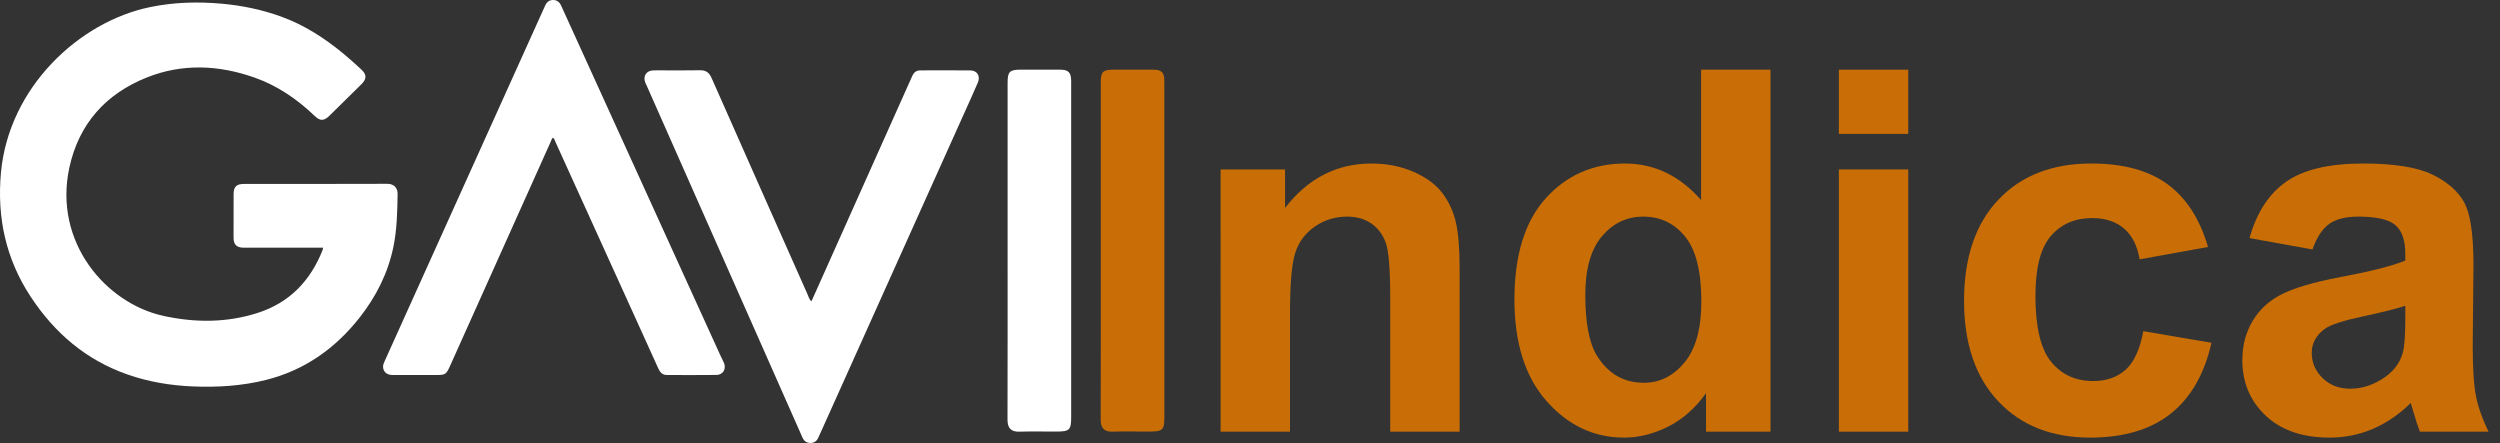
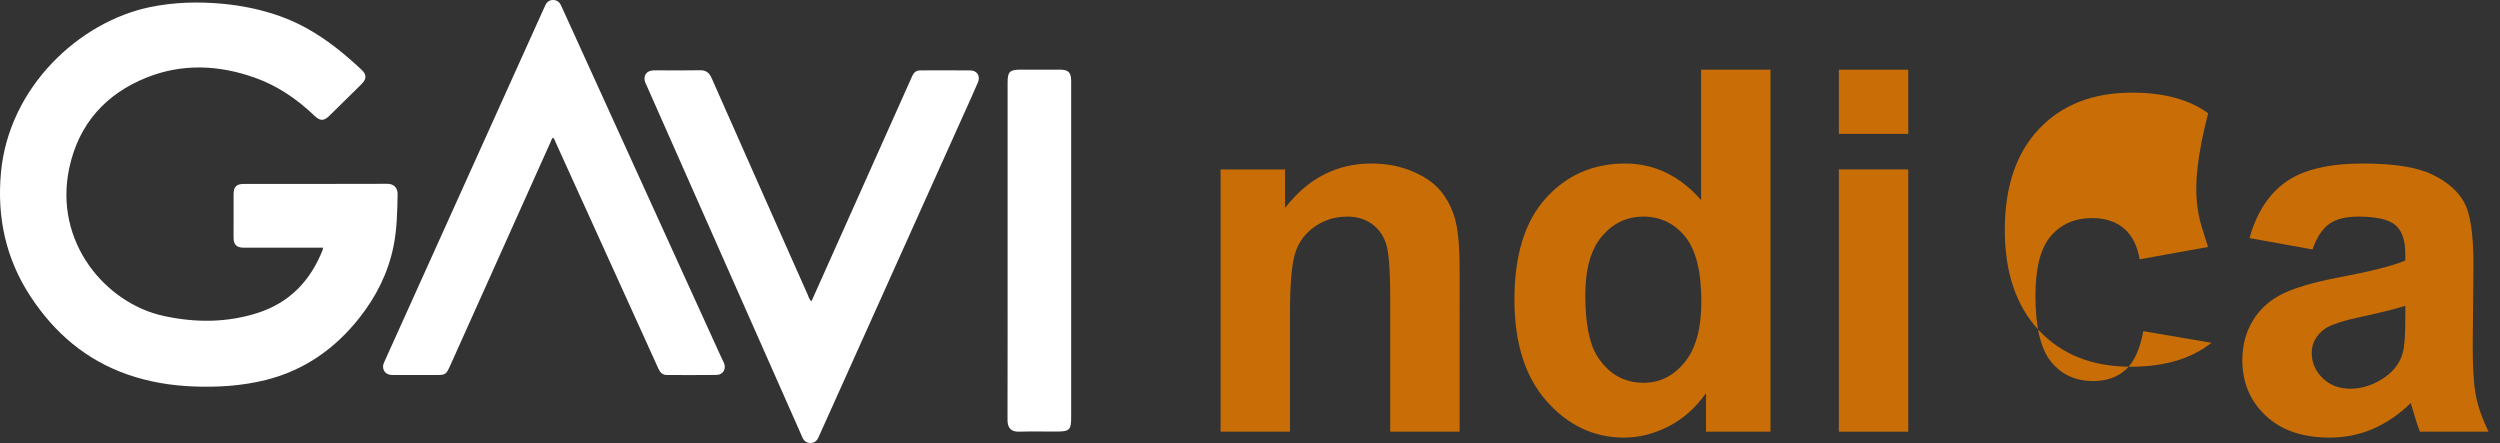
<svg xmlns="http://www.w3.org/2000/svg" version="1.0" id="Layer_1" x="0px" y="0px" width="1100px" height="194.915px" viewBox="0 0 1100 194.915" enable-background="new 0 0 1100 194.915" xml:space="preserve">
  <rect x="0" y="0" width="1100" height="194.915" fill="#333333" stroke="none" />
  <path fill-rule="evenodd" clip-rule="evenodd" fill="#FFFFFF" d="M142.145,108.965c-1.071,0-1.94,0-2.809,0  c-10.238,0-20.476,0-30.714,0c-0.64,0-1.281,0.021-1.919-0.007c-2.515-0.113-3.828-1.388-3.91-3.874  c-0.056-1.678-0.013-3.359-0.013-5.039c0-4.879-0.017-9.758,0.006-14.637c0.015-3.229,1.264-4.477,4.517-4.478  c21.036-0.01,42.072,0.032,63.108-0.052c2.687-0.011,4.582,1.545,4.535,4.536c-0.122,7.765-0.278,15.527-1.84,23.157  c-2.368,11.573-7.591,21.89-14.83,31.104c-10.73,13.66-24.314,23.271-41.341,27.521c-10.547,2.632-21.308,3.274-32.144,2.827  c-9.798-0.404-19.381-2.001-28.663-5.24c-18.239-6.367-32.088-18.237-42.602-34.191C2.585,113.992-1.385,95.729,0.417,75.989  C3.851,38.393,34.784,9.617,65.923,3.147c10.522-2.187,21.081-2.472,31.731-1.513c8.88,0.799,17.542,2.599,25.928,5.621  c10.28,3.704,19.31,9.552,27.672,16.482c2.646,2.193,5.203,4.5,7.723,6.837c2.438,2.261,2.421,4.138,0.019,6.52  c-4.658,4.617-9.334,9.216-14.022,13.803c-2.462,2.409-4.108,2.428-6.587,0.055c-7.657-7.33-16.26-13.231-26.285-16.782  c-15.752-5.58-31.758-6.331-47.392-0.125c-18.112,7.189-30.002,20.38-34.191,39.692c-7.09,32.681,15.937,59.781,41.615,65.307  c13.846,2.98,27.634,2.992,41.213-1.354c14.051-4.498,23.261-14.135,28.604-27.693C142.035,109.786,142.04,109.544,142.145,108.965z  " />
  <path fill-rule="evenodd" clip-rule="evenodd" fill="#FFFFFF" d="M243.287,60.575c-0.603,0.572-0.778,1.355-1.09,2.049  c-14.637,32.574-29.261,65.152-43.885,97.732c-2.088,4.652-2.084,4.656-7.141,4.656c-6.159,0-12.318,0.021-18.477-0.013  c-2.471-0.014-3.964-1.325-4.14-3.422c-0.092-1.102,0.399-2.016,0.825-2.961c3.977-8.811,7.951-17.623,11.928-26.434  c19.261-42.671,38.523-85.341,57.786-128.011c0.296-0.655,0.596-1.309,0.902-1.959c0.681-1.446,1.864-2.227,3.42-2.213  c1.563,0.014,2.708,0.854,3.382,2.287c0.306,0.651,0.609,1.302,0.907,1.957c23.038,50.608,46.075,101.217,69.117,151.824  c0.529,1.162,1.123,2.295,1.656,3.456c1.24,2.706-0.279,5.415-3.24,5.452c-7.277,0.09-14.558,0.039-21.836,0.025  c-1.949-0.004-3-1.211-3.742-2.863c-2.391-5.32-4.814-10.625-7.226-15.935c-12.649-27.862-25.298-55.724-37.957-83.581  C244.156,61.915,244.025,61.079,243.287,60.575z" />
  <path fill-rule="evenodd" clip-rule="evenodd" fill="#FFFFFF" d="M357.035,132.573c1.213-2.701,2.391-5.315,3.563-7.933  c13.404-29.966,26.809-59.933,40.211-89.899c0.229-0.51,0.438-1.03,0.682-1.532c0.686-1.413,1.773-2.241,3.391-2.242  c7.357-0.005,14.717-0.062,22.072,0.021c3.035,0.034,4.525,2.508,3.289,5.384c-2.082,4.842-4.281,9.635-6.441,14.443  c-20.93,46.55-41.859,93.1-62.789,139.649c-0.328,0.729-0.65,1.46-0.99,2.183c-0.67,1.427-1.762,2.247-3.373,2.268  c-1.717,0.022-2.863-0.839-3.559-2.362c-0.264-0.581-0.508-1.172-0.768-1.756c-22.564-50.979-45.131-101.958-67.698-152.936  c-0.258-0.584-0.571-1.149-0.775-1.752c-0.937-2.771,0.574-4.987,3.503-5.142c0.877-0.046,1.759-0.014,2.639-0.014  c5.998,0,11.997,0.086,17.992-0.04c2.631-0.056,4.061,1.02,5.105,3.385c14.043,31.78,28.15,63.531,42.26,95.28  C355.789,130.573,356.008,131.72,357.035,132.573z" />
  <path fill-rule="evenodd" clip-rule="evenodd" fill="#FFFFFF" d="M443.346,110.115c0-24.553-0.002-49.105,0-73.658  c0-4.967,0.861-5.811,5.904-5.812c5.678-0.001,11.357-0.006,17.035,0.002c3.813,0.005,5.027,1.207,5.029,5.026  c0.01,17.755,0.004,35.51,0.004,53.265c0,31.51,0,63.021,0,94.532c0,5.727-0.705,6.419-6.531,6.42  c-5.439,0-10.881-0.113-16.314,0.041c-3.328,0.095-5.178-1.328-5.166-5.198C443.383,159.86,443.346,134.987,443.346,110.115z" />
  <path fill="#C96E06" d="M642.234,189.935h-30.529V131.05c0-12.455-0.652-20.514-1.955-24.172c-1.305-3.657-3.422-6.5-6.355-8.529  c-2.934-2.027-6.465-3.042-10.594-3.042c-5.287,0-10.031,1.45-14.232,4.346c-4.201,2.898-7.08,6.736-8.637,11.516  c-1.559,4.78-2.336,13.618-2.336,26.508v52.258h-30.529V74.556h28.357v16.949c10.066-13.038,22.742-19.556,38.025-19.556  c6.734,0,12.891,1.214,18.469,3.64c5.576,2.428,9.795,5.524,12.656,9.289c2.861,3.767,4.852,8.04,5.977,12.82  c1.121,4.78,1.684,11.625,1.684,20.535V189.935z" />
  <path fill="#C96E06" d="M779.016,189.935H750.66v-16.947c-4.709,6.592-10.268,11.498-16.676,14.721  c-6.41,3.223-12.875,4.834-19.395,4.834c-13.254,0-24.607-5.34-34.059-16.023c-9.453-10.684-14.178-25.586-14.178-44.707  c0-19.557,4.598-34.422,13.797-44.599c9.197-10.175,20.822-15.265,34.875-15.265c12.891,0,24.045,5.361,33.463,16.08V30.665h30.527  V189.935z M697.533,129.748c0,12.314,1.701,21.223,5.107,26.727c4.924,7.967,11.805,11.949,20.641,11.949  c7.025,0,13-2.986,17.928-8.963c4.924-5.975,7.387-14.9,7.387-26.779c0-13.256-2.391-22.797-7.17-28.628  c-4.781-5.829-10.902-8.746-18.361-8.746c-7.242,0-13.309,2.879-18.197,8.637S697.533,118.304,697.533,129.748z" />
  <path fill="#C96E06" d="M809.111,58.912V30.665h30.527v28.247H809.111z M809.111,189.935V74.556h30.527v115.379H809.111z" />
-   <path fill="#C96E06" d="M971.531,108.67l-30.094,5.432c-1.016-6.011-3.314-10.539-6.898-13.581  c-3.586-3.042-8.24-4.563-13.961-4.563c-7.605,0-13.672,2.626-18.197,7.876c-4.527,5.252-6.791,14.034-6.791,26.346  c0,13.689,2.299,23.359,6.898,29.008c4.6,5.65,10.773,8.475,18.523,8.475c5.795,0,10.539-1.646,14.232-4.943  c3.695-3.295,6.303-8.963,7.822-17.002l29.986,5.105c-3.115,13.762-9.09,24.156-17.926,31.182  c-8.838,7.025-20.68,10.537-35.527,10.537c-16.877,0-30.33-5.322-40.359-15.971c-10.033-10.646-15.049-25.385-15.049-44.217  c0-19.049,5.033-33.878,15.102-44.49c10.066-10.61,23.686-15.917,40.85-15.917c14.051,0,25.223,3.025,33.518,9.072  C961.953,87.069,967.91,96.285,971.531,108.67z" />
+   <path fill="#C96E06" d="M971.531,108.67l-30.094,5.432c-1.016-6.011-3.314-10.539-6.898-13.581  c-3.586-3.042-8.24-4.563-13.961-4.563c-7.605,0-13.672,2.626-18.197,7.876c-4.527,5.252-6.791,14.034-6.791,26.346  c0,13.689,2.299,23.359,6.898,29.008c4.6,5.65,10.773,8.475,18.523,8.475c5.795,0,10.539-1.646,14.232-4.943  c3.695-3.295,6.303-8.963,7.822-17.002l29.986,5.105c-8.838,7.025-20.68,10.537-35.527,10.537c-16.877,0-30.33-5.322-40.359-15.971c-10.033-10.646-15.049-25.385-15.049-44.217  c0-19.049,5.033-33.878,15.102-44.49c10.066-10.61,23.686-15.917,40.85-15.917c14.051,0,25.223,3.025,33.518,9.072  C961.953,87.069,967.91,96.285,971.531,108.67z" />
  <path fill="#C96E06" d="M1017.488,109.757l-27.703-4.998c3.113-11.153,8.473-19.41,16.078-24.771  c7.605-5.359,18.904-8.04,33.896-8.04c13.617,0,23.756,1.613,30.42,4.835c6.664,3.224,11.354,7.316,14.07,12.276  c2.715,4.962,4.074,14.069,4.074,27.324l-0.326,35.635c0,10.141,0.488,17.619,1.467,22.436c0.977,4.816,2.807,9.977,5.486,15.48  h-30.203c-0.797-2.027-1.775-5.033-2.934-9.018c-0.508-1.809-0.869-3.004-1.086-3.584c-5.215,5.07-10.793,8.873-16.73,11.406  c-5.941,2.535-12.277,3.803-19.014,3.803c-11.879,0-21.24-3.221-28.084-9.668s-10.268-14.594-10.268-24.445  c0-6.52,1.557-12.332,4.672-17.438c3.113-5.105,7.479-9.018,13.092-11.734c5.613-2.715,13.707-5.086,24.281-7.115  c14.27-2.68,24.156-5.178,29.66-7.497v-3.042c0-5.867-1.449-10.049-4.346-12.548c-2.896-2.499-8.365-3.748-16.404-3.748  c-5.434,0-9.67,1.069-12.711,3.205C1021.834,100.649,1019.371,104.397,1017.488,109.757z M1058.338,134.527  c-3.91,1.305-10.104,2.863-18.578,4.672c-8.475,1.813-14.014,3.586-16.621,5.324c-3.984,2.824-5.977,6.41-5.977,10.756  c0,4.273,1.592,7.969,4.781,11.082c3.186,3.113,7.24,4.67,12.168,4.67c5.502,0,10.756-1.809,15.752-5.432  c3.695-2.752,6.121-6.119,7.279-10.104c0.797-2.607,1.195-7.568,1.195-14.885V134.527z" />
-   <path fill-rule="evenodd" clip-rule="evenodd" fill="#C96E06" d="M484.346,110.115c0-24.553-0.002-49.105,0-73.658  c0-4.967,0.861-5.811,5.904-5.812c5.678-0.001,11.357-0.006,17.035,0.002c3.813,0.005,5.027,1.207,5.029,5.026  c0.01,17.755,0.004,35.51,0.004,53.265c0,31.51,0,63.021,0,94.532c0,5.727-0.705,6.419-6.531,6.42  c-5.439,0-10.881-0.113-16.314,0.041c-3.328,0.095-5.178-1.328-5.166-5.198C484.383,159.86,484.346,134.987,484.346,110.115z" />
</svg>